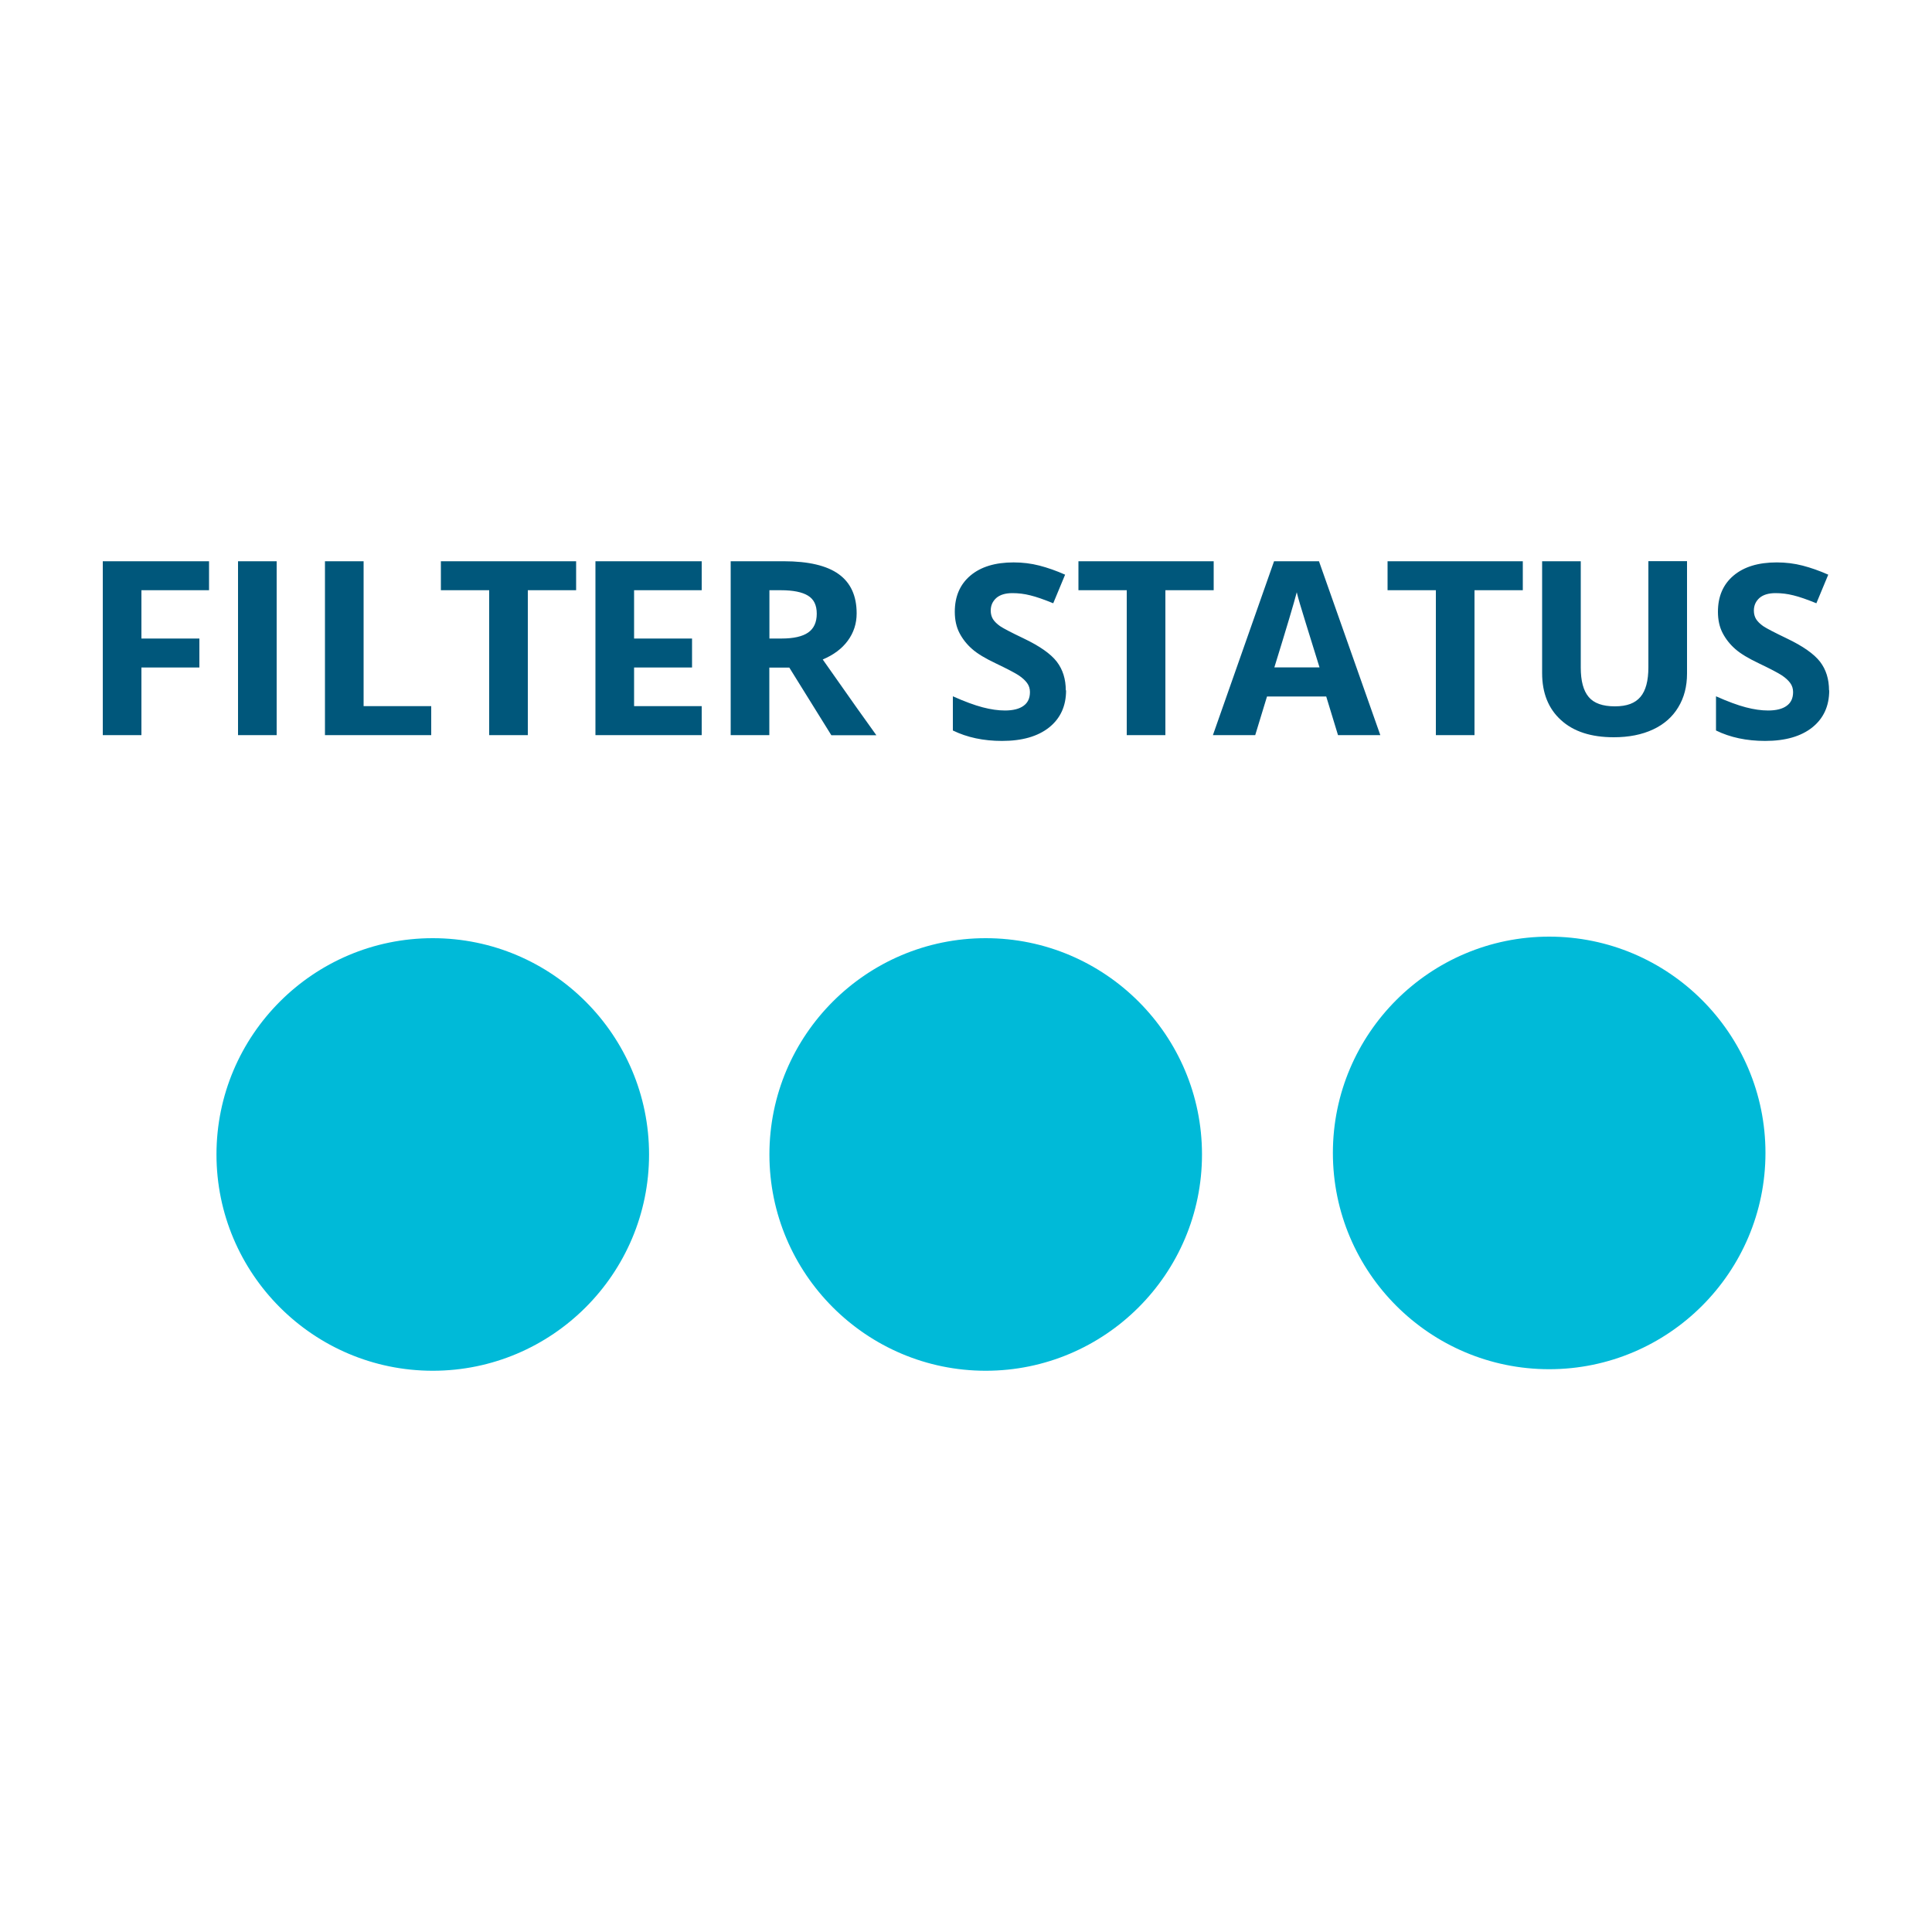
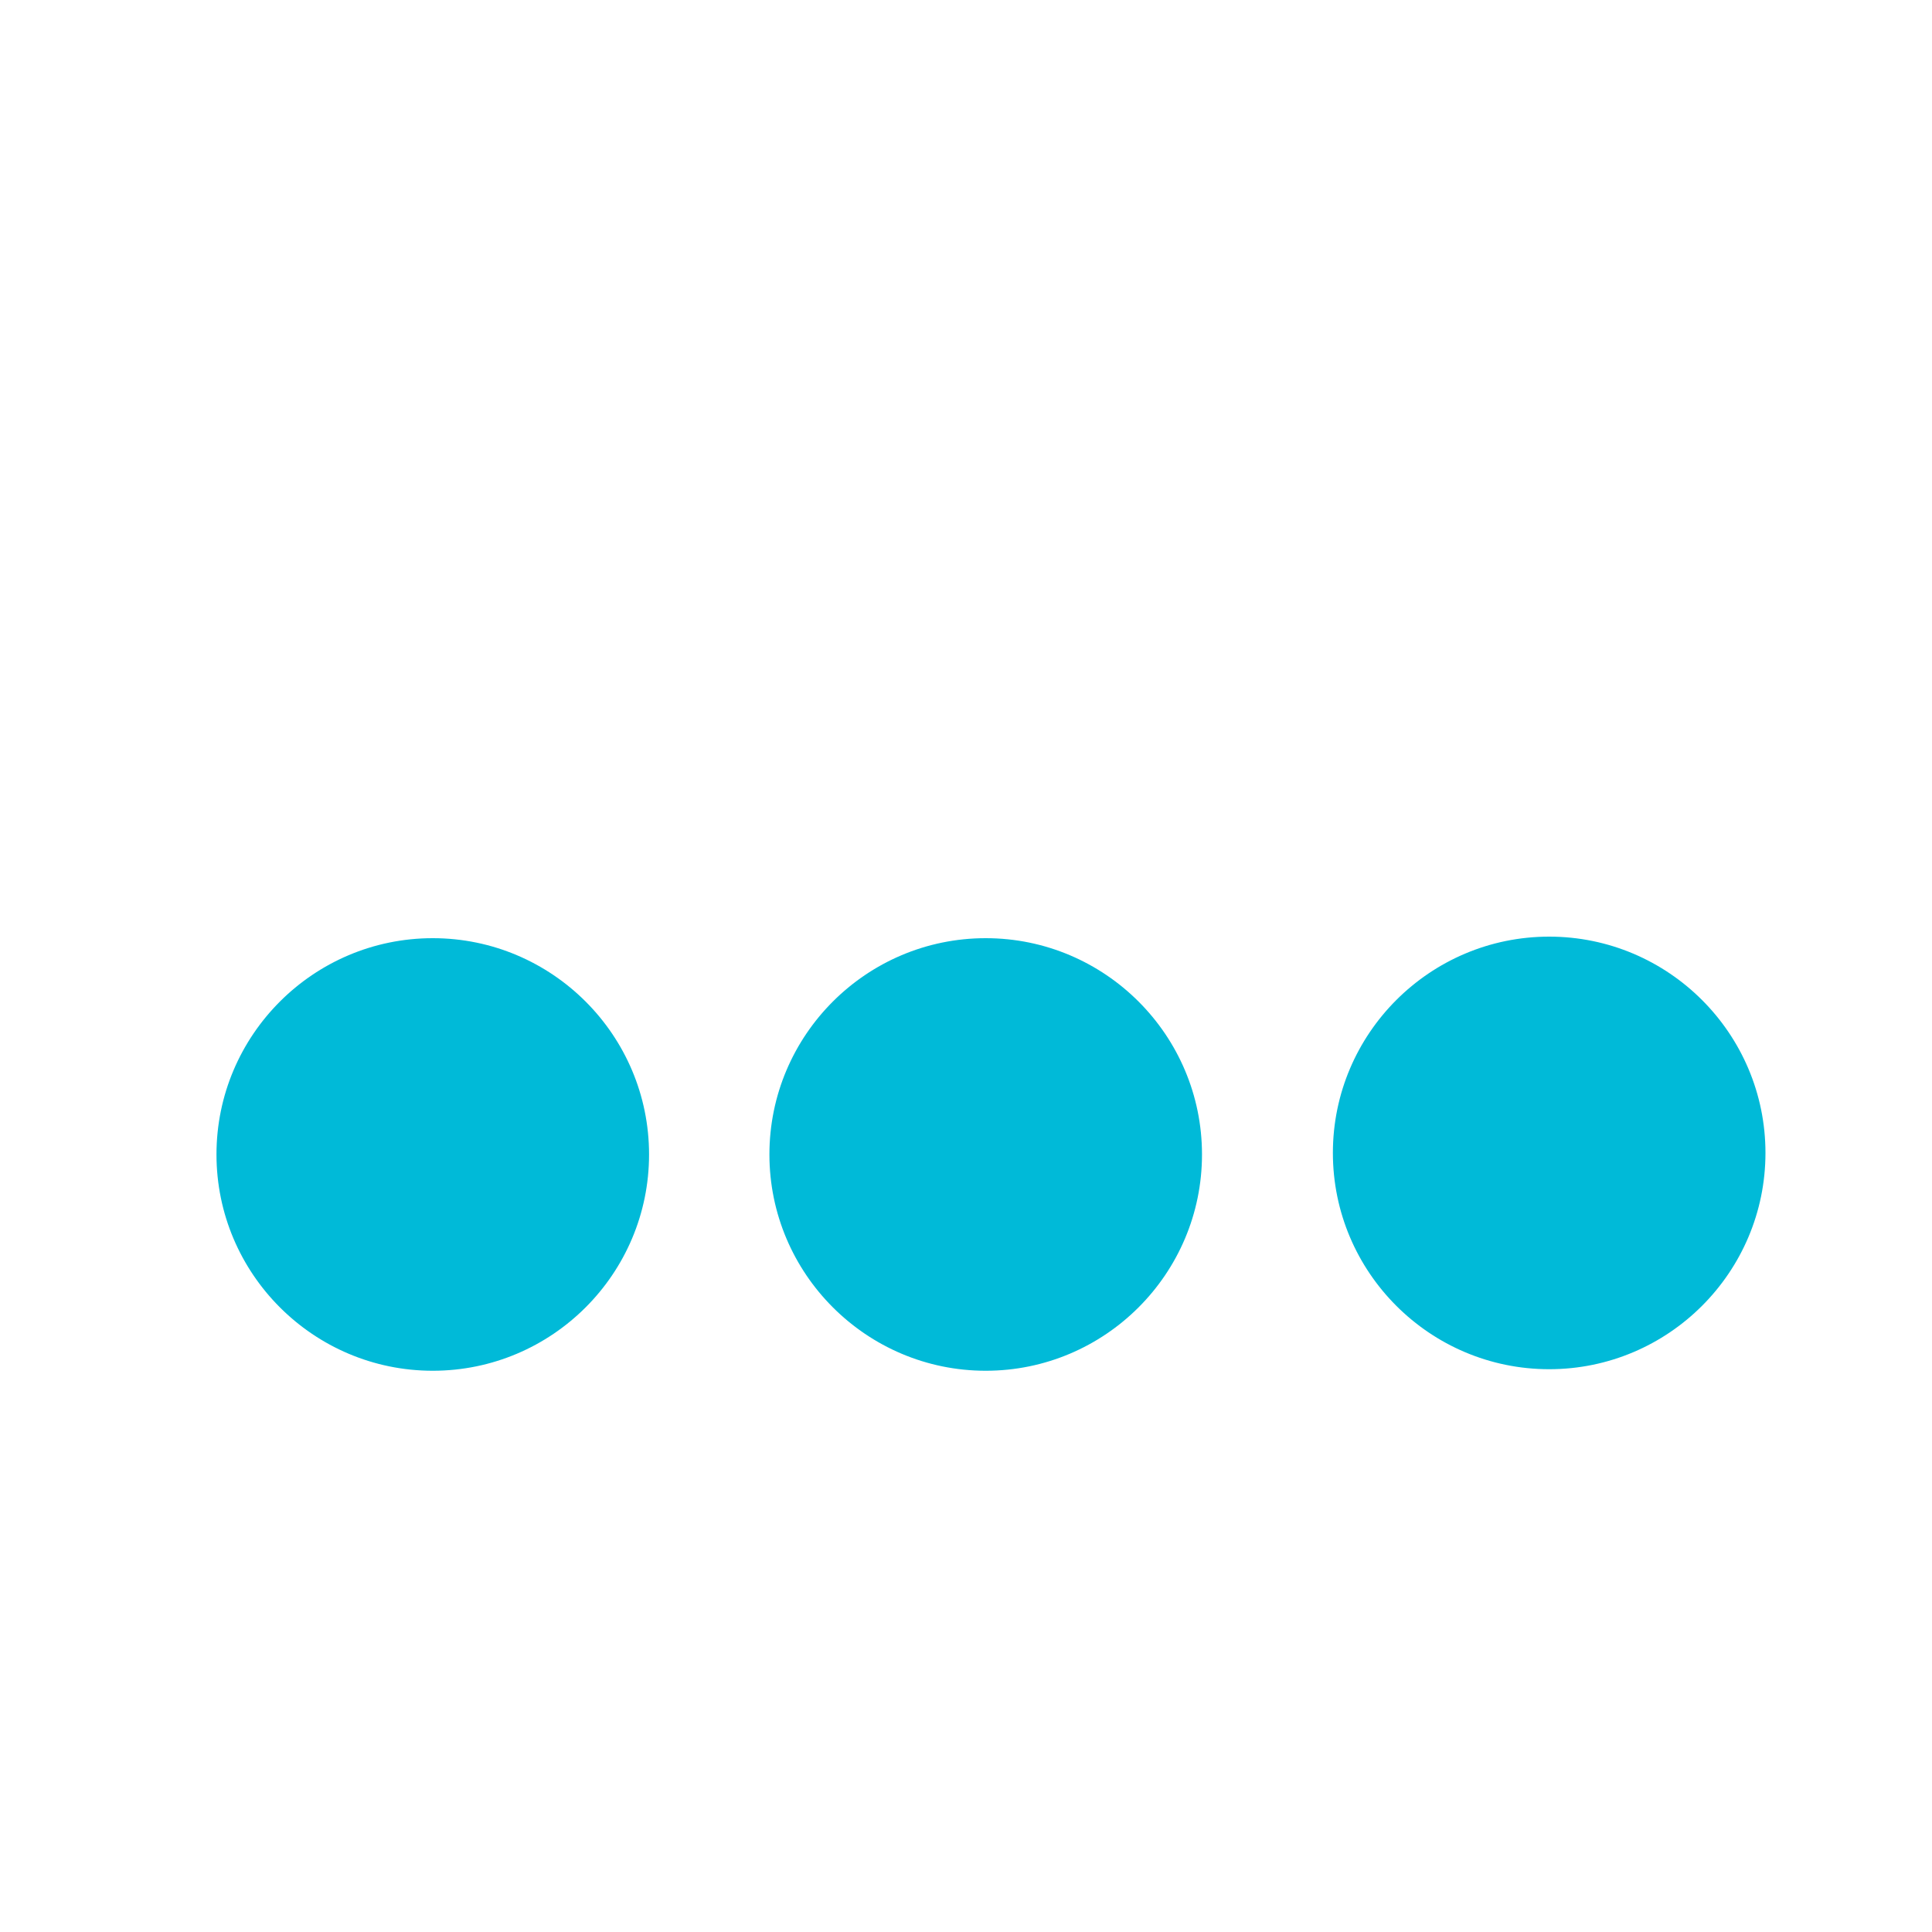
<svg xmlns="http://www.w3.org/2000/svg" viewBox="0 0 200 200">
  <path d="M44.8 141.9c-12.35 0-22.39-10.04-22.39-22.39S32.45 97.12 44.8 97.12s22.39 10.04 22.39 22.39S57.15 141.9 44.8 141.9Zm115.57-.16c-12.35 0-22.39-10.04-22.39-22.39s10.04-22.39 22.39-22.39 22.39 10.04 22.39 22.39-10.04 22.39-22.39 22.39Zm-58.33.16c-12.34 0-22.39-10.04-22.39-22.39s10.04-22.39 22.39-22.39 22.39 10.04 22.39 22.39-10.04 22.39-22.39 22.39Z" style="fill:#00bad8;stroke-width:0" />
-   <path d="M14.64 76.1h-4v-18h11v3h-7v5h6v3h-6v7zm10 0v-18h4v18h-4zm9 0v-18h4v15h7v3h-11zm21 0h-4v-15h-5v-3h14v3h-5v15zm18 0h-11v-18h11v3h-7v5h6v3h-6v4h7v3zm7-10h1.27c1.24 0 2.16-.21 2.75-.62.59-.41.89-1.06.89-1.95s-.3-1.5-.91-1.87c-.6-.37-1.54-.56-2.8-.56h-1.19v5Zm0 3v7h-4v-18h5.5c2.56 0 4.46.45 5.69 1.34 1.23.89 1.85 2.24 1.85 4.06 0 1.06-.31 2-.92 2.83-.61.83-1.48 1.47-2.59 1.94 2.84 4.05 4.69 6.66 5.55 7.84h-4.66l-4.35-7h-2.06Zm30.72 2.36c0 1.62-.58 2.9-1.75 3.84-1.17.93-2.79 1.4-4.88 1.4-1.92 0-3.61-.36-5.09-1.08v-3.54c1.21.54 2.24.92 3.08 1.14.84.22 1.61.33 2.31.33.83 0 1.48-.16 1.92-.48.45-.32.67-.79.67-1.43 0-.35-.1-.67-.3-.94-.2-.27-.49-.54-.87-.79s-1.16-.66-2.33-1.22c-1.1-.52-1.92-1.01-2.47-1.49-.55-.48-.99-1.03-1.32-1.66-.33-.63-.49-1.37-.49-2.21 0-1.59.54-2.84 1.62-3.75 1.08-.91 2.57-1.36 4.47-1.36.93 0 1.82.11 2.67.33.85.22 1.74.53 2.66.94l-1.23 2.96c-.96-.39-1.75-.67-2.38-.82-.62-.16-1.24-.23-1.85-.23-.72 0-1.28.17-1.66.5-.38.34-.58.77-.58 1.31 0 .34.08.63.23.88.16.25.4.49.74.73.34.23 1.14.65 2.42 1.26 1.68.8 2.83 1.61 3.45 2.42.62.81.93 1.8.93 2.97Zm10.28 4.64h-4v-15h-5v-3h14v3h-5v15zm15.96-7c-1.21-3.88-1.88-6.07-2.03-6.58-.15-.51-.26-.91-.33-1.21-.27 1.05-1.04 3.64-2.32 7.78h4.68Zm1.91 7-1.22-4h-6.13l-1.22 4h-4.38l6.33-18h4.65l6.35 18h-4.38Zm14.13 0h-4v-15h-5v-3h14v3h-5v15zm22-18v11.63c0 1.33-.3 2.49-.91 3.49-.6 1-1.48 1.77-2.62 2.3-1.14.53-2.49.8-4.05.8-2.35 0-4.17-.59-5.47-1.78-1.3-1.18-1.95-2.8-1.95-4.86V58.1h4v11c0 1.39.27 2.4.82 3.05.54.65 1.45.97 2.71.97s2.1-.33 2.65-.98c.55-.65.82-1.67.82-3.07V58.09h4Zm14.72 13.36c0 1.62-.58 2.9-1.75 3.84-1.17.93-2.79 1.4-4.88 1.4-1.92 0-3.62-.36-5.09-1.08v-3.54c1.21.54 2.24.92 3.08 1.14.84.22 1.61.33 2.31.33.84 0 1.48-.16 1.92-.48.45-.32.67-.79.67-1.43 0-.35-.1-.67-.3-.94-.2-.27-.49-.54-.87-.79s-1.16-.66-2.33-1.22c-1.1-.52-1.92-1.01-2.47-1.49-.55-.48-.99-1.03-1.32-1.66-.33-.63-.49-1.37-.49-2.21 0-1.59.54-2.84 1.62-3.75 1.08-.91 2.57-1.36 4.47-1.36.93 0 1.82.11 2.67.33.85.22 1.74.53 2.66.94l-1.23 2.96c-.96-.39-1.75-.67-2.38-.82-.63-.16-1.24-.23-1.85-.23-.72 0-1.28.17-1.66.5-.38.34-.58.77-.58 1.31 0 .34.08.63.23.88.16.25.4.49.74.73.34.23 1.15.65 2.42 1.26 1.68.8 2.83 1.61 3.46 2.42.62.81.93 1.8.93 2.97Z" style="fill:#00577b;stroke-width:0" />
</svg>